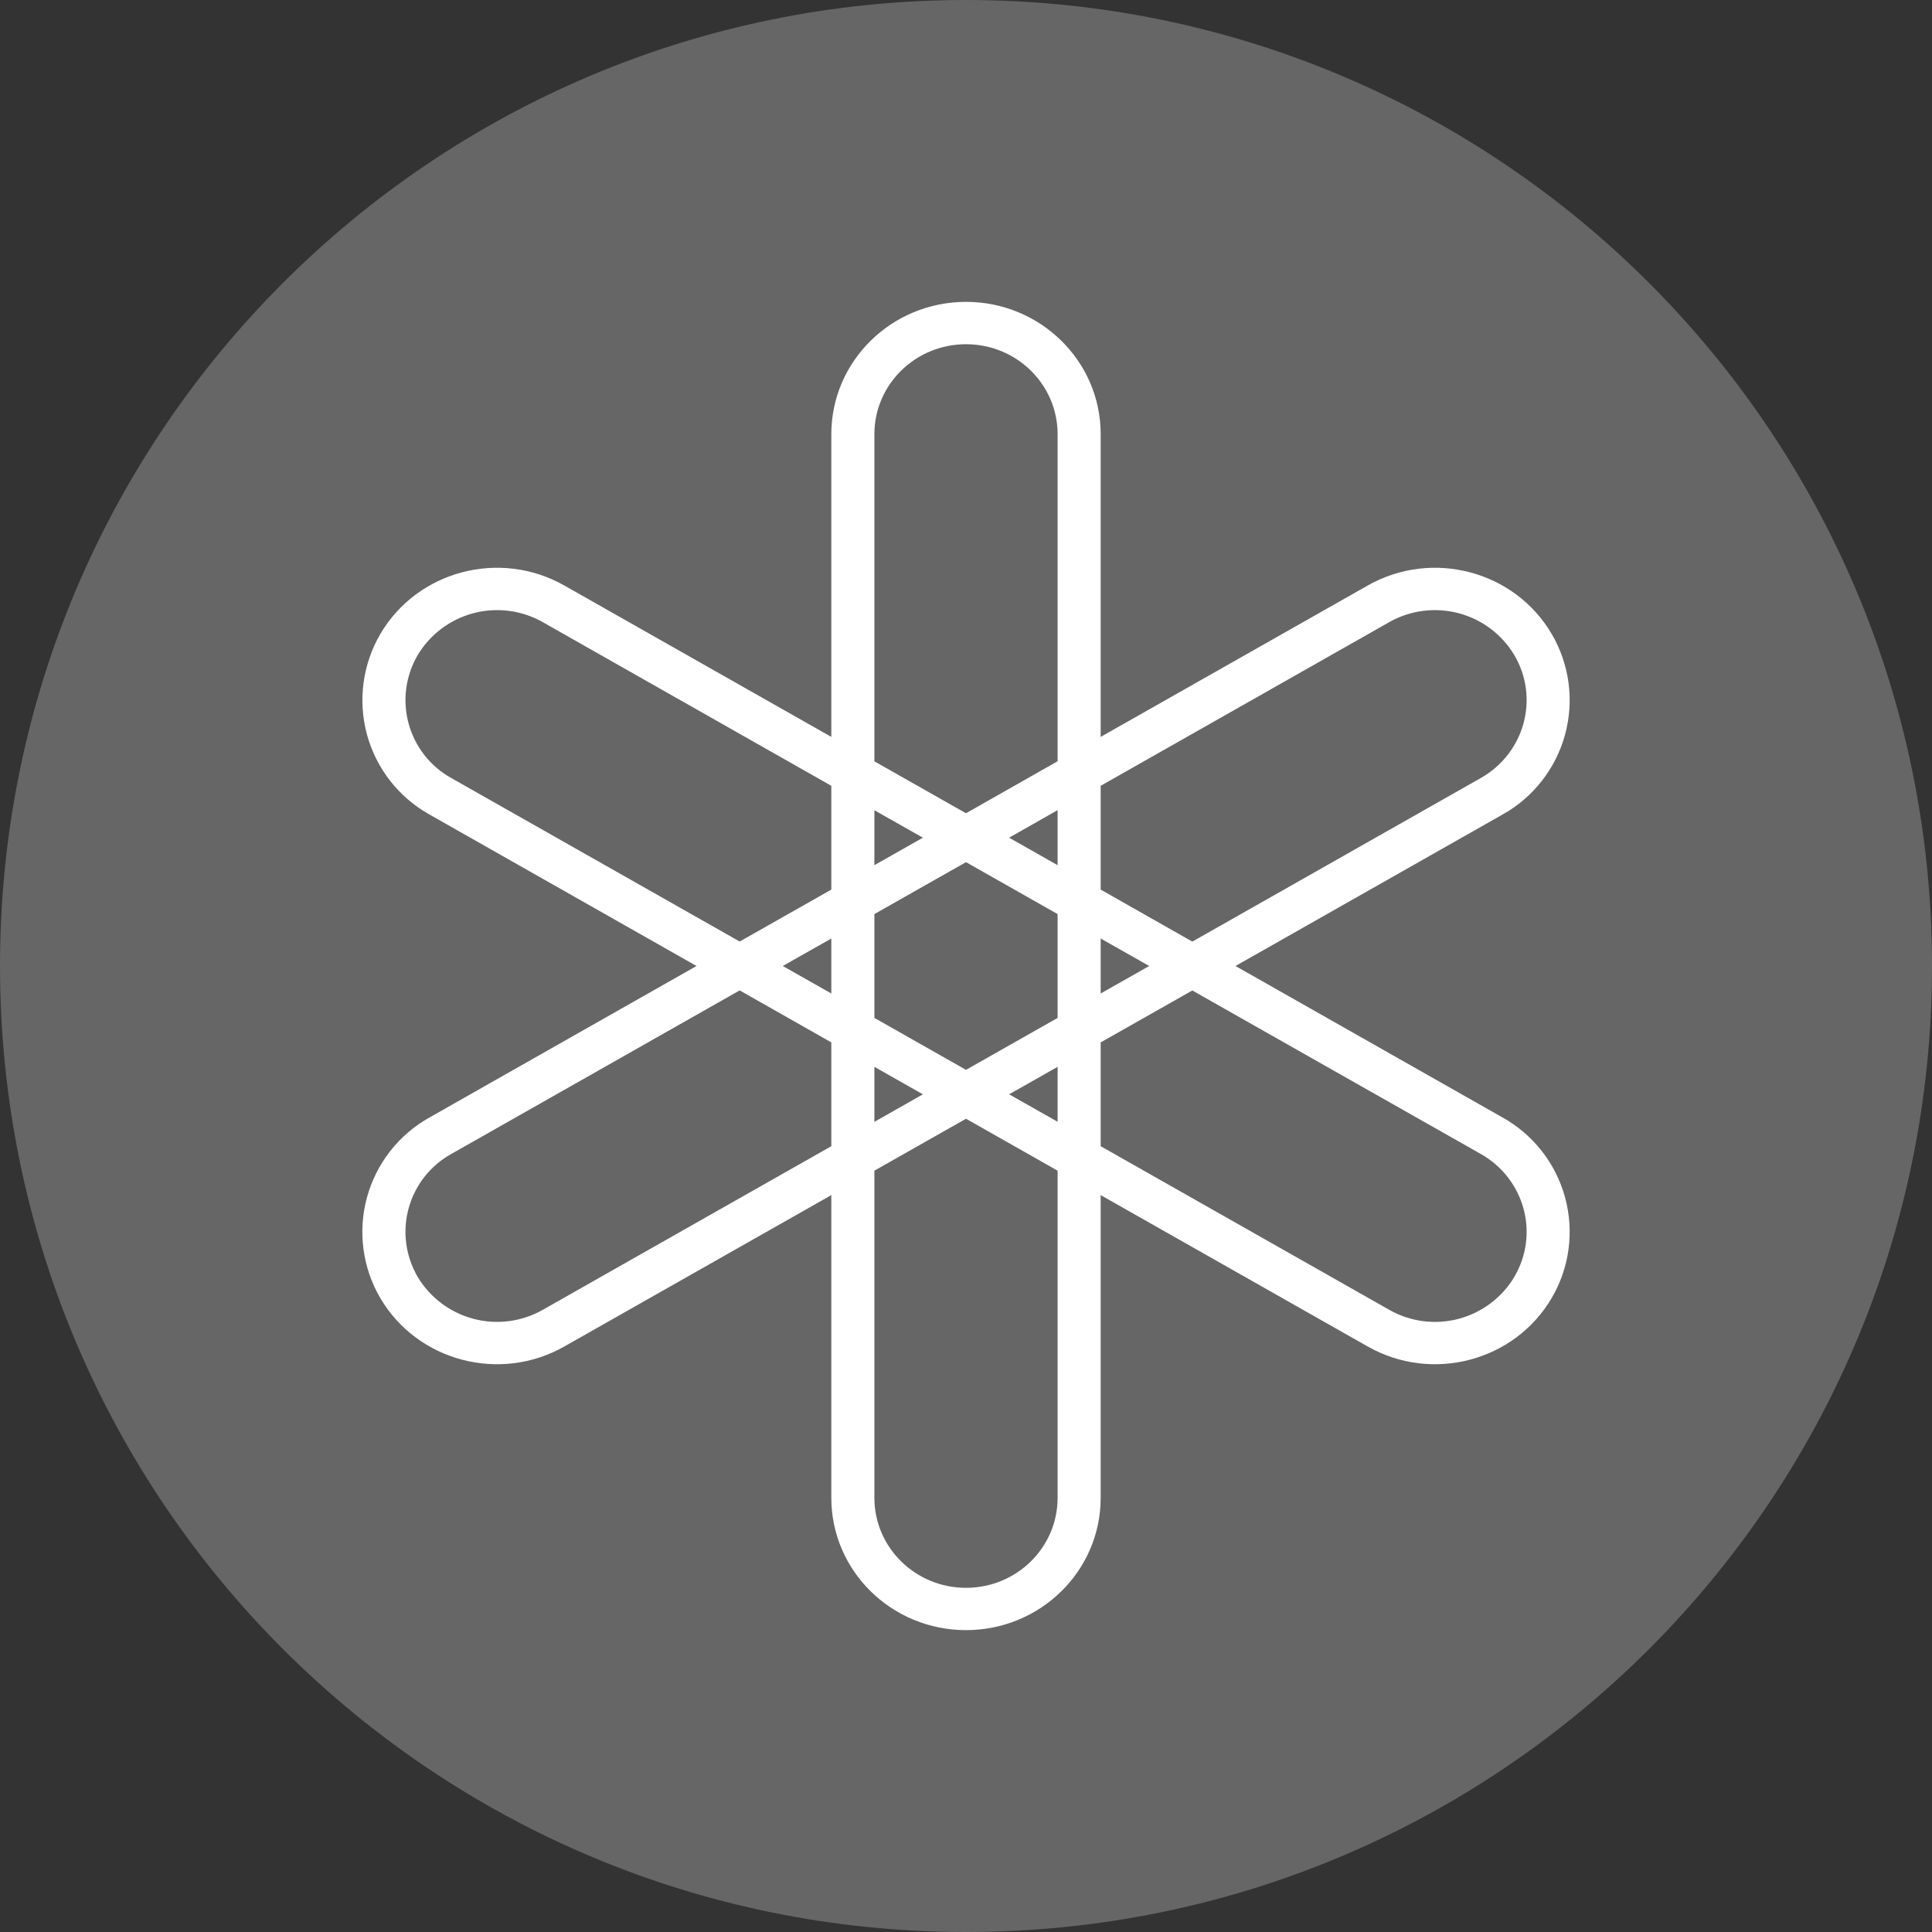
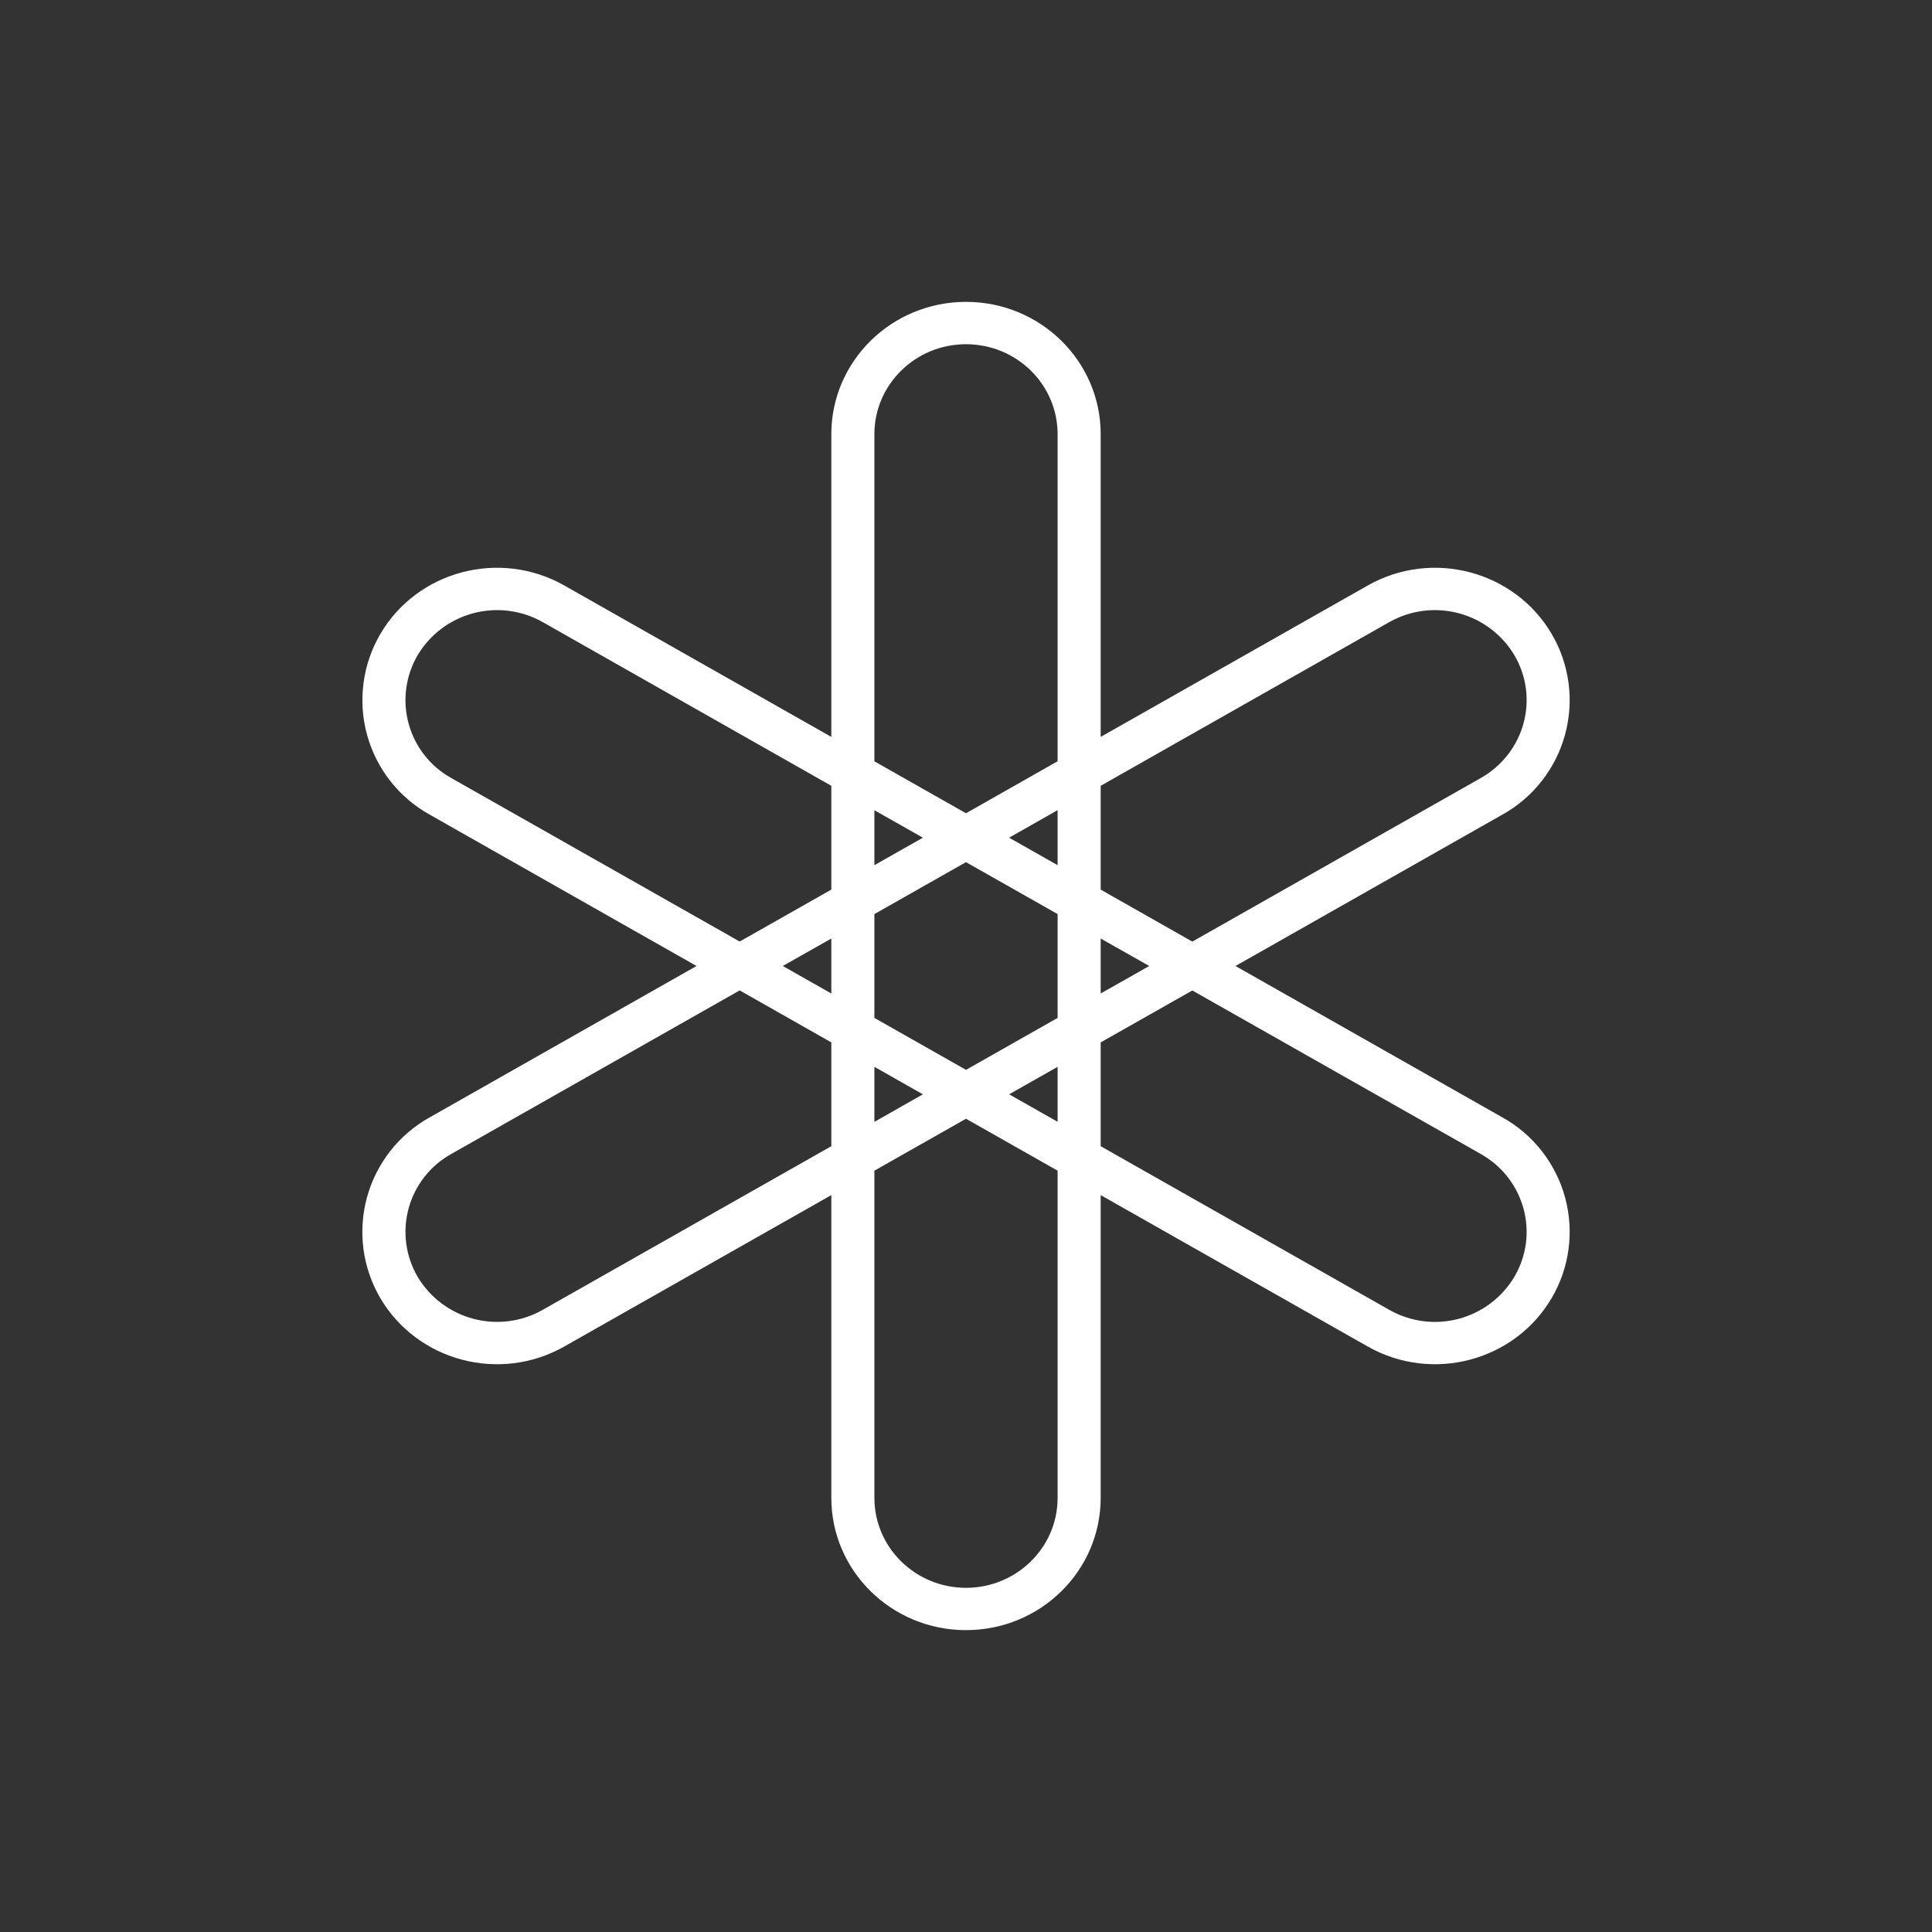
<svg xmlns="http://www.w3.org/2000/svg" width="48" height="48" viewBox="0 0 48 48" fill="none">
  <rect x="0" y="0" width="48" height="48" fill="#333333" stroke="none" />
-   <path d="M24 48C37.255 48 48 37.255 48 24C48 10.745 37.255 0 24 0C10.745 0 0 10.745 0 24C0 37.255 10.745 48 24 48Z" fill="#666666" />
  <path fill-rule="evenodd" clip-rule="evenodd" d="M37.623 31.725C37.314 32.24 36.816 32.614 36.236 32.767C35.655 32.92 35.037 32.839 34.515 32.542L27.346 28.477V25.898L29.623 24.608L36.791 28.671C37.88 29.288 38.252 30.655 37.623 31.724V31.725ZM26.276 37.214C26.276 38.448 25.257 39.449 24 39.449C22.743 39.449 21.724 38.448 21.724 37.214V29.085L24 27.795L26.276 29.085V37.214ZM13.485 32.542C12.963 32.839 12.345 32.919 11.764 32.766C11.183 32.613 10.685 32.239 10.377 31.724C10.228 31.469 10.132 31.188 10.093 30.896C10.054 30.604 10.074 30.307 10.152 30.022C10.229 29.738 10.363 29.472 10.544 29.24C10.726 29.008 10.952 28.814 11.21 28.671L18.377 24.606L20.654 25.898V28.477L13.485 32.542ZM11.21 19.329C10.952 19.186 10.726 18.992 10.544 18.76C10.363 18.528 10.229 18.262 10.152 17.978C10.074 17.693 10.054 17.396 10.093 17.104C10.132 16.812 10.228 16.531 10.377 16.276C10.685 15.761 11.183 15.387 11.764 15.234C12.345 15.081 12.963 15.161 13.485 15.457L20.654 19.523V22.102L18.377 23.392L11.21 19.329ZM21.724 10.787C21.724 9.552 22.744 8.552 24 8.552C25.257 8.552 26.276 9.552 26.276 10.787V18.913L24 20.205L21.724 18.915V10.787ZM27.346 23.317L28.552 24L27.346 24.683V23.317ZM25.071 20.812L26.276 20.128V21.495L25.071 20.812ZM21.724 21.495V20.13L22.929 20.812L21.724 21.495ZM20.654 24.683L19.448 24L20.654 23.317V24.683ZM22.929 27.188L21.724 27.872V26.505L22.929 27.188ZM26.276 26.505V27.87L25.071 27.188L26.276 26.505ZM24 26.58L21.724 25.29V22.71L24 21.42L26.276 22.71V25.29L24 26.58ZM34.515 15.457C35.037 15.161 35.655 15.081 36.236 15.234C36.817 15.387 37.315 15.761 37.623 16.276C38.253 17.345 37.878 18.712 36.791 19.329L29.623 23.394L27.346 22.102V19.523L34.515 15.457ZM37.326 27.761L30.695 24L37.326 20.239C37.705 20.029 38.038 19.744 38.305 19.403C38.572 19.062 38.769 18.671 38.883 18.253C38.997 17.834 39.027 17.398 38.97 16.968C38.913 16.538 38.771 16.124 38.551 15.75C37.627 14.178 35.58 13.639 33.98 14.547L27.346 18.308V10.785C27.346 8.972 25.848 7.5 24 7.5C22.152 7.5 20.654 8.972 20.654 10.787V18.308L14.021 14.547C12.42 13.639 10.373 14.178 9.45 15.75C9.231 16.124 9.089 16.538 9.032 16.968C8.975 17.398 9.004 17.834 9.118 18.253C9.233 18.671 9.429 19.062 9.696 19.403C9.964 19.744 10.297 20.029 10.675 20.239L17.305 24L10.675 27.761C10.297 27.971 9.964 28.256 9.696 28.597C9.429 28.938 9.232 29.329 9.118 29.747C9.003 30.165 8.974 30.602 9.03 31.032C9.087 31.462 9.229 31.876 9.448 32.25C10.373 33.822 12.42 34.361 14.021 33.453L20.654 29.692V37.214C20.654 39.029 22.152 40.5 24 40.5C25.848 40.5 27.346 39.029 27.346 37.214V29.692L33.98 33.453C35.58 34.361 37.627 33.822 38.551 32.25C38.771 31.876 38.913 31.462 38.97 31.032C39.027 30.602 38.997 30.166 38.883 29.747C38.769 29.329 38.572 28.938 38.305 28.597C38.038 28.256 37.705 27.971 37.326 27.761Z" fill="white" />
</svg>